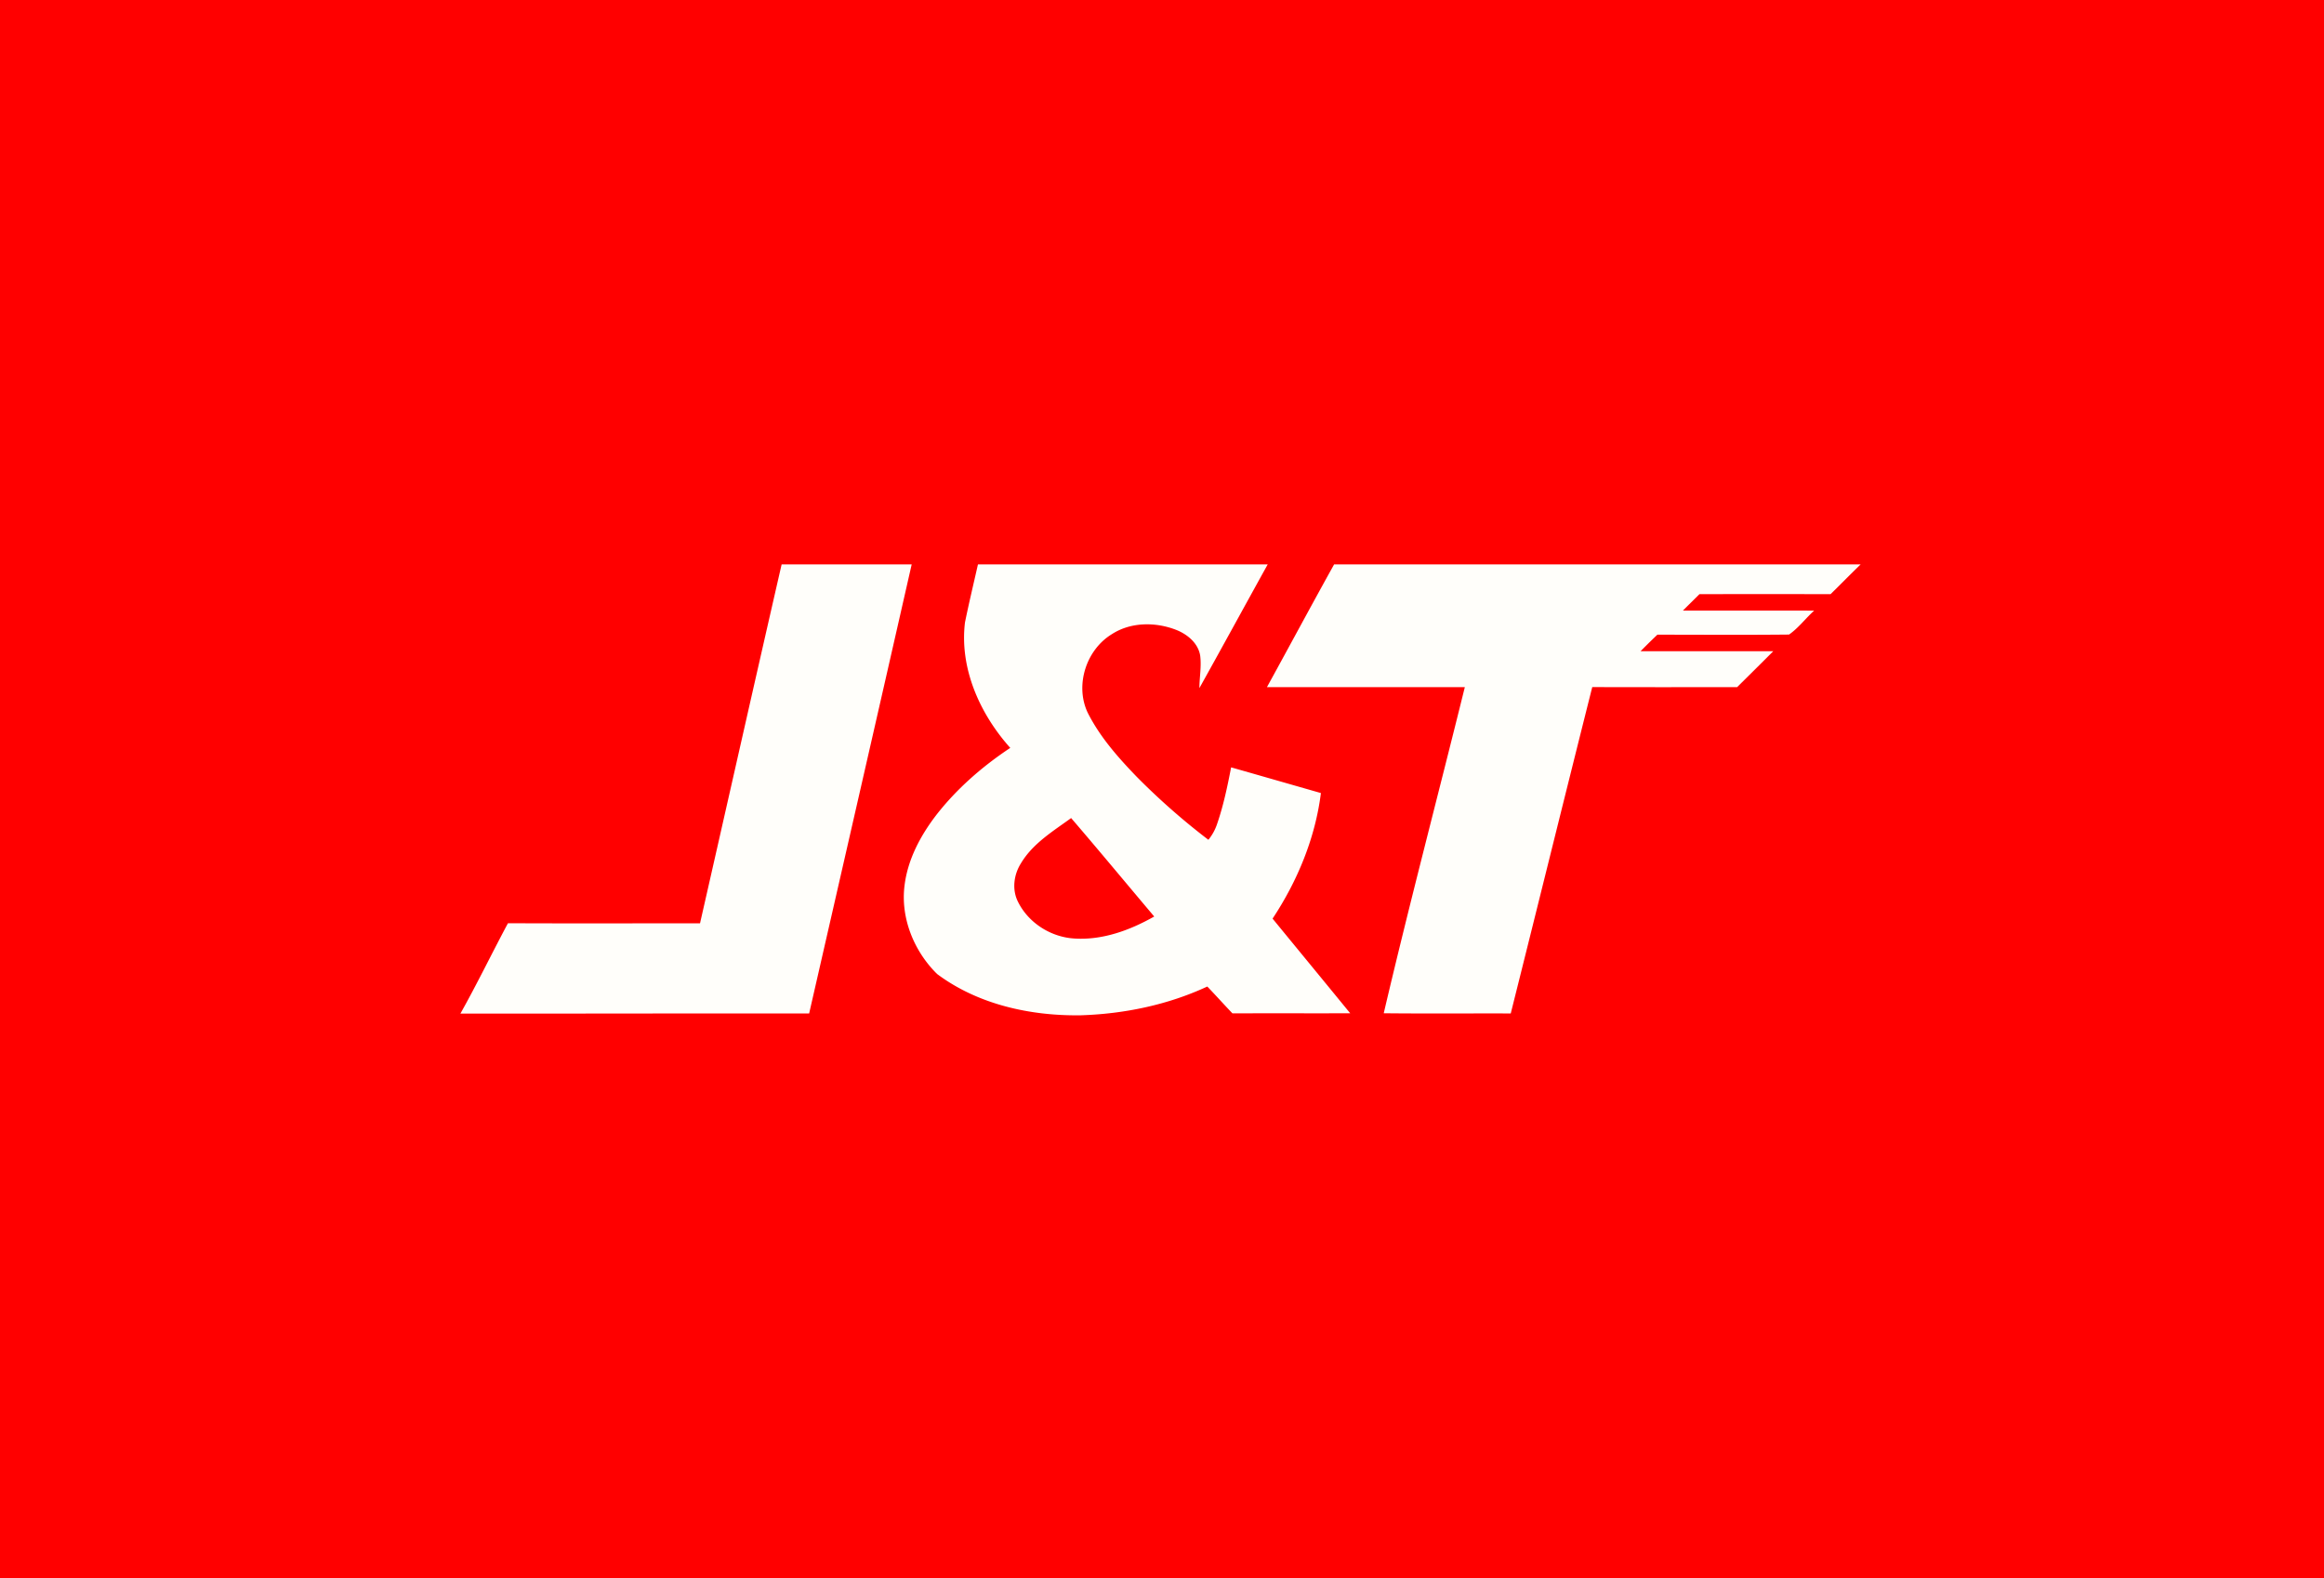
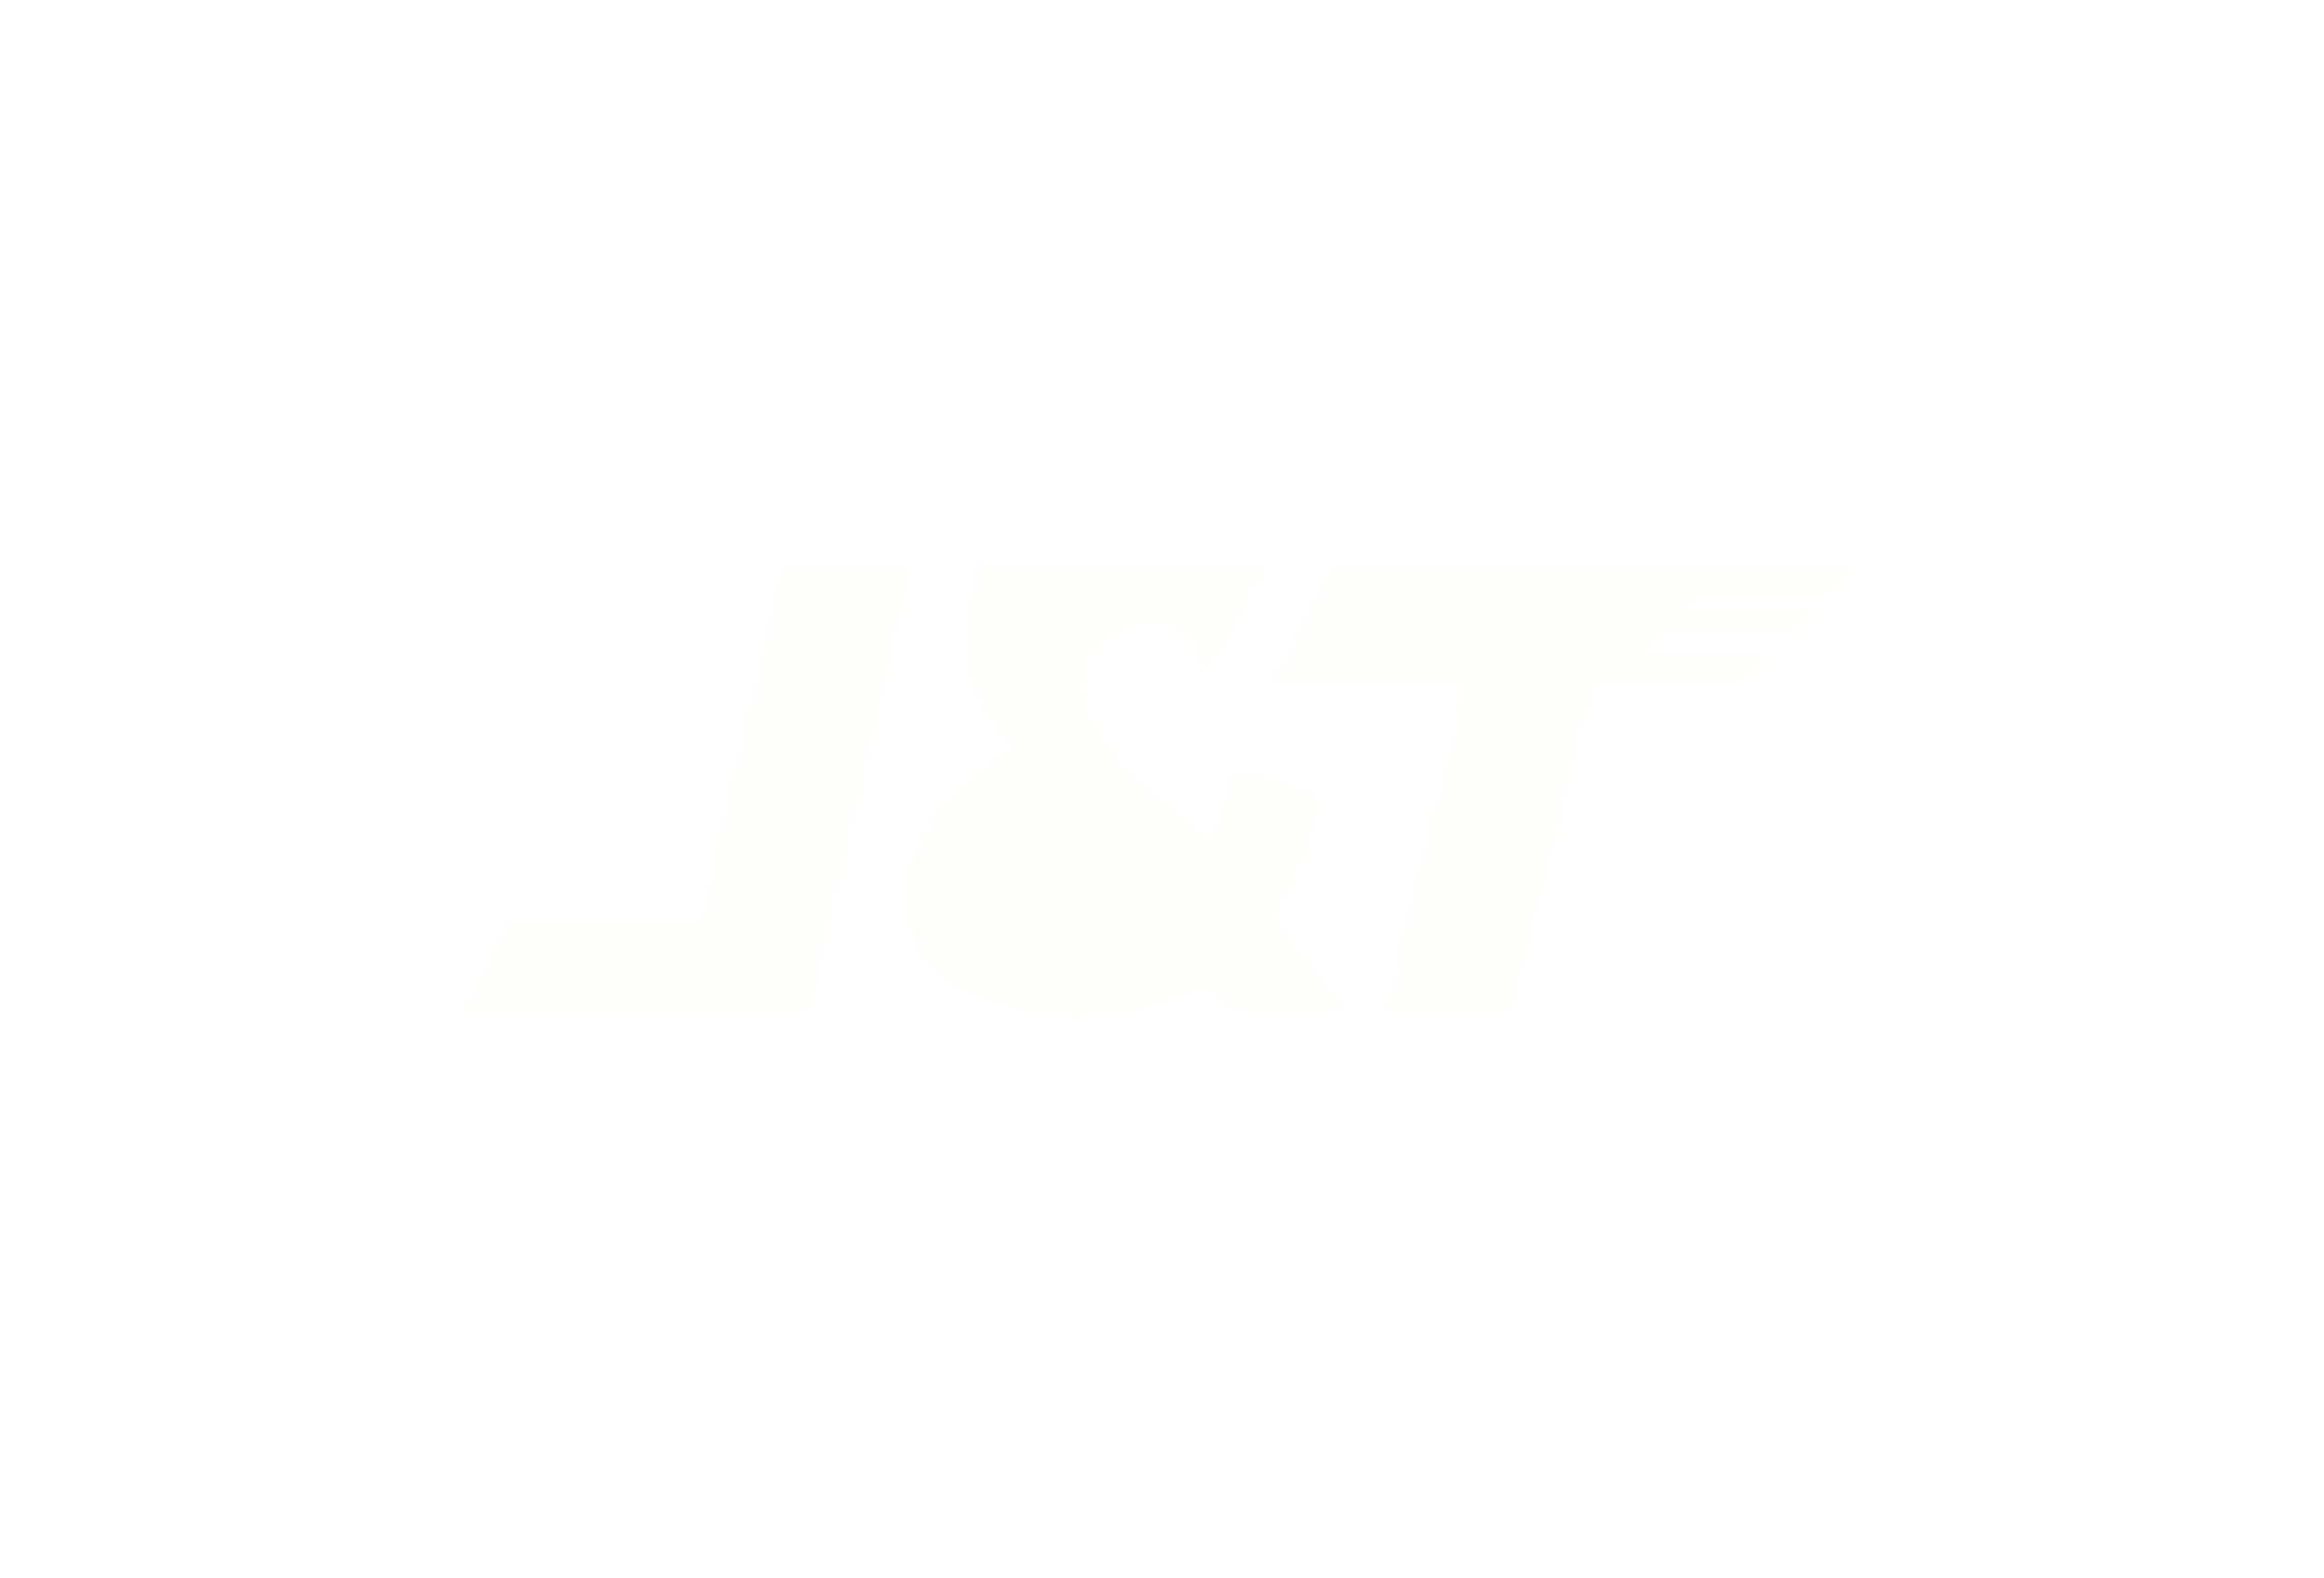
<svg xmlns="http://www.w3.org/2000/svg" width="424" height="288" fill="none">
-   <path fill="red" d="M0 0h424v288H0z" />
-   <path fill="#FFFEFA" d="M142.604 103h23.728c-6.207 27.324-12.461 54.637-18.708 81.954-21.208-.02-42.416.039-63.624.023 3.04-5.418 5.742-11.018 8.672-16.491 11.68.055 23.361.011 35.042.019 4.968-21.831 9.882-43.682 14.89-65.505Zm35.82 0h52.863c-4.164 7.516-8.274 15.064-12.462 22.573.008-2 .407-4.003.131-5.991-.407-2.283-2.402-3.88-4.468-4.669-3.731-1.423-8.207-1.4-11.634.821-4.7 2.863-6.783 9.346-4.397 14.354 2.213 4.393 5.509 8.123 8.901 11.641a125.004 125.004 0 0 0 13.104 11.531 9.104 9.104 0 0 0 1.605-2.934c1.148-3.344 1.873-6.818 2.544-10.285 5.461 1.554 10.919 3.127 16.381 4.689-1.029 8.206-4.271 16.042-8.818 22.916 4.717 5.761 9.453 11.511 14.165 17.276-7.165.016-14.327-.008-21.488.012-1.55-1.613-3.036-3.285-4.586-4.894-7.209 3.352-15.155 4.993-23.078 5.249-9.184.134-18.751-1.96-26.212-7.532-4.212-4.133-6.7-10.222-5.947-16.153.58-4.756 2.911-9.113 5.793-12.867 3.751-4.819 8.42-8.877 13.495-12.249-5.525-6.171-9.279-14.48-8.262-22.888.722-3.549 1.57-7.071 2.37-10.6Zm7.84 54.554c-1.301 2.063-1.66 4.764-.552 6.988 1.909 3.896 6.041 6.503 10.352 6.736 5.122.319 10.123-1.526 14.516-4.019-5.06-5.986-10.052-12.027-15.159-17.966-3.317 2.413-7.004 4.645-9.157 8.261Z" />
+   <path fill="#FFFEFA" d="M142.604 103h23.728c-6.207 27.324-12.461 54.637-18.708 81.954-21.208-.02-42.416.039-63.624.023 3.04-5.418 5.742-11.018 8.672-16.491 11.68.055 23.361.011 35.042.019 4.968-21.831 9.882-43.682 14.89-65.505Zm35.82 0h52.863c-4.164 7.516-8.274 15.064-12.462 22.573.008-2 .407-4.003.131-5.991-.407-2.283-2.402-3.88-4.468-4.669-3.731-1.423-8.207-1.4-11.634.821-4.7 2.863-6.783 9.346-4.397 14.354 2.213 4.393 5.509 8.123 8.901 11.641a125.004 125.004 0 0 0 13.104 11.531 9.104 9.104 0 0 0 1.605-2.934c1.148-3.344 1.873-6.818 2.544-10.285 5.461 1.554 10.919 3.127 16.381 4.689-1.029 8.206-4.271 16.042-8.818 22.916 4.717 5.761 9.453 11.511 14.165 17.276-7.165.016-14.327-.008-21.488.012-1.55-1.613-3.036-3.285-4.586-4.894-7.209 3.352-15.155 4.993-23.078 5.249-9.184.134-18.751-1.96-26.212-7.532-4.212-4.133-6.7-10.222-5.947-16.153.58-4.756 2.911-9.113 5.793-12.867 3.751-4.819 8.42-8.877 13.495-12.249-5.525-6.171-9.279-14.48-8.262-22.888.722-3.549 1.57-7.071 2.37-10.6Zm7.84 54.554Z" />
  <path fill="#FFFEFA" d="M243.401 103h96.067c-1.853 1.786-3.651 3.632-5.489 5.43-7.978-.008-15.951-.016-23.925.004-1.002 1.002-2.015 1.988-3.013 2.993 7.982.008 15.963-.008 23.945.008-1.562 1.408-2.883 3.19-4.586 4.37-8.006.082-16.015.027-24.02.023a130.201 130.201 0 0 0-3.068 3.013c8.068.016 16.136 0 24.205.008-2.185 2.196-4.385 4.369-6.586 6.55-8.81.008-17.619.02-26.433-.008-4.996 19.844-9.894 39.711-14.871 59.563-7.725-.028-15.451.047-23.172-.04 4.665-19.899 9.886-39.663 14.792-59.507-12.031-.008-24.067.008-36.099-.008 4.098-7.461 8.12-14.962 12.253-22.399Z" />
</svg>